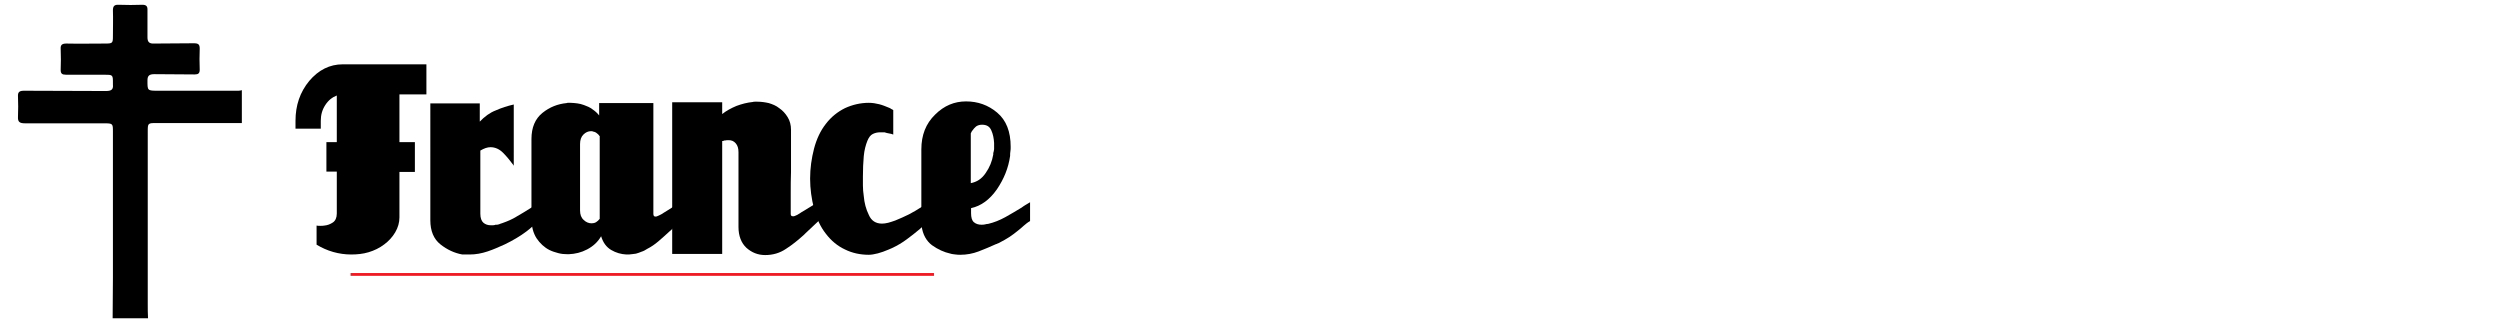
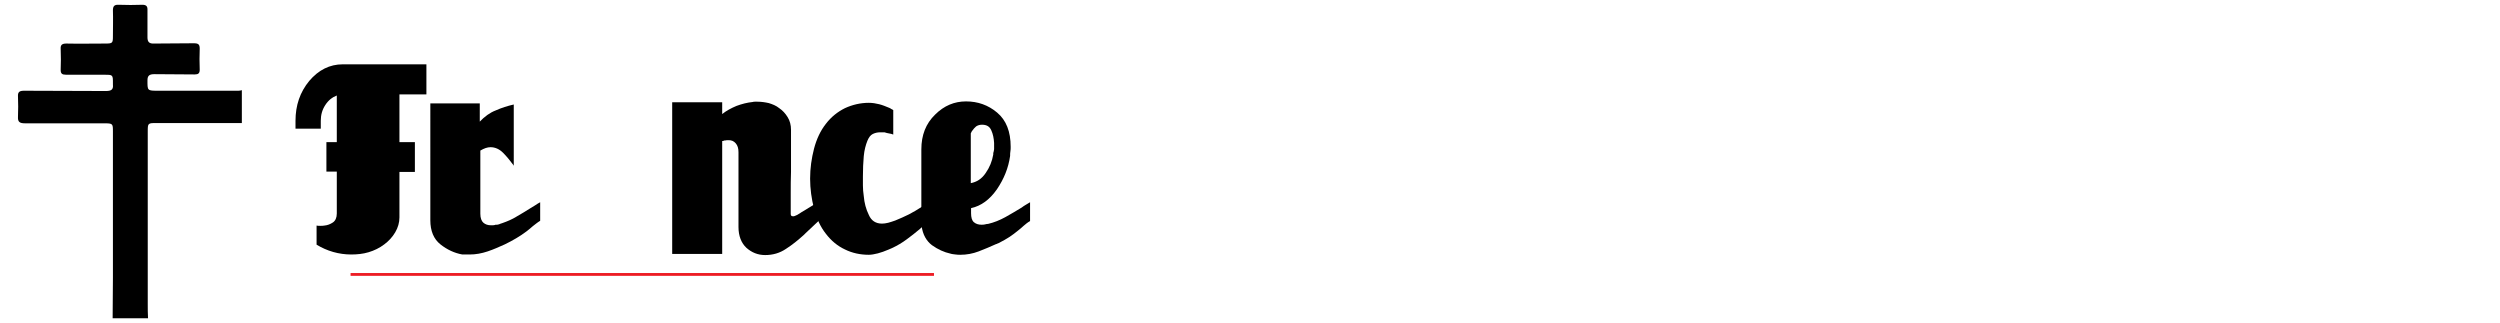
<svg xmlns="http://www.w3.org/2000/svg" version="1.1" id="Layer_1" x="0px" y="0px" viewBox="0 0 890 115" style="enable-background:new 0 0 890 115;" xml:space="preserve">
  <style type="text/css">
	.st0{fill:none;stroke:#ED1C24;stroke-miterlimit:10;}
</style>
  <g>
    <path d="M40.1,113.3c0-4.8,0.1-9.6,0.1-14.4c0-17.3,0-34.7,0-52c0-2.9,0-3-3.2-3c-9.4,0-18.7,0-28.1,0c-1.9,0-2.6-0.5-2.5-2.3   c0.1-2.4,0.1-4.9,0-7.3c-0.1-1.6,0.6-2,2.2-2c9.7,0.1,19.4,0,29.1,0.1c1.9,0,2.7-0.5,2.5-2.3c0-0.2,0-0.4,0-0.5c0-3,0-3-3.2-3   c-4.5,0-9,0-13.5,0c-1.4,0-1.9-0.4-1.9-1.7c0.1-2.5,0.1-5,0-7.5c-0.1-1.4,0.5-1.9,2-1.9c4.6,0.1,9.2,0,13.7,0   c2.8,0,2.9-0.1,2.9-2.7c0-3,0.1-6.1,0-9.1c0-1.4,0.4-2.1,2.1-2c2.8,0.1,5.6,0.1,8.4,0c1.3,0,1.8,0.5,1.8,1.6c0,3.3,0,6.7,0,10   c0,1.6,0.6,2.3,2.4,2.2c4.7-0.1,9.4,0,14.1-0.1c1.6,0,2.1,0.4,2.1,1.9c-0.1,2.5-0.1,5,0,7.5c0,1.3-0.5,1.7-1.8,1.7   c-4.8-0.1-9.6,0-14.3-0.1c-1.8,0-2.5,0.5-2.5,2.2c0,3.7-0.1,3.7,3.9,3.7c9.5,0,19,0,28.5,0c0.4,0,0.8-0.1,1.2-0.2   c0,3.9,0,7.8,0,11.7c-10.1,0-20.2,0-30.2,0c-3.3,0-3.3,0-3.3,3.1c0,20.4,0,40.9,0,61.3c0,1.7,0,3.4,0.1,5.1   C48.4,113.3,44.2,113.3,40.1,113.3z" />
  </g>
  <g>
    <path d="M142.2,33.6v17h5.5v10.6h-5.5c0,2.7,0,5.4,0,8.1c0,2.7,0,5.4,0,8.1c0,1.8-0.5,3.6-1.5,5.3c-1,1.7-2.3,3.1-3.9,4.3   c-1.7,1.3-3.6,2.2-5.6,2.8c-2,0.6-4.1,0.8-6.2,0.8c-2.1,0-4.3-0.3-6.4-0.9c-2.1-0.6-4.1-1.5-5.9-2.6v-6.8c0.4,0.1,0.8,0.1,1.3,0.1   c0.5,0,1,0,1.5-0.1c1.1-0.1,2.1-0.5,3-1.1c0.9-0.6,1.4-1.7,1.4-3.2c0-2.4,0-4.9,0-7.4c0-2.5,0-5,0-7.5h-3.7V50.6h3.7V34   c-1.6,0.6-3,1.7-4.1,3.4c-1.1,1.7-1.6,3.5-1.6,5.6c0,0.2,0,0.5,0,0.7c0,0.2,0,0.5,0,0.7c0,0.2,0,0.5,0,0.7c0,0.2,0,0.5,0,0.7h-9   c0-0.2,0-0.5,0-0.7c0-0.2,0-0.5,0-0.7c0-0.2,0-0.5,0-0.7c0-0.2,0-0.5,0-0.7c0-5.5,1.6-10.2,4.9-14.2c3.3-3.9,7.3-5.9,11.9-5.9   c5,0,10,0,14.9,0c5,0,9.9,0,14.9,0v10.7H142.2z" />
    <path d="M189.7,80.5c-0.8,0.7-1.5,1.3-2.3,1.9c-1.2,0.9-2.4,1.7-3.6,2.4c-1.2,0.7-2.6,1.5-4.1,2.2c-2,0.9-4,1.8-6.1,2.5   c-2.1,0.7-4.2,1.1-6.4,1.1c-0.4,0-0.9,0-1.3,0c-0.4,0-0.9,0-1.3,0c-2.8-0.5-5.4-1.7-7.8-3.6c-2.4-1.9-3.6-4.8-3.6-8.6V36.8h17.6   c0,1.1,0,2.1,0,3.2c0,1.1,0,2.2,0,3.3c1.7-1.8,3.6-3.2,5.7-4c2-0.9,4.2-1.6,6.4-2.1V59c-0.1-0.1-0.1-0.1-0.1-0.1c0,0,0-0.1,0-0.1   c-1.2-1.6-2.4-3.1-3.7-4.4c-1.3-1.3-2.8-2-4.5-2c-0.5,0-1.1,0.1-1.7,0.3c-0.6,0.2-1.2,0.5-1.9,0.9c0,3.8,0,7.5,0,11.3   c0,3.7,0,7.4,0,11.2c0,1.5,0.4,2.6,1.1,3.2c0.7,0.6,1.6,0.9,2.7,0.9c0.2,0,0.5,0,0.7,0c0.2,0,0.5-0.1,0.7-0.1   c0.1-0.1,0.2-0.1,0.4-0.1c0.1,0,0.3,0,0.4,0c0.3-0.1,0.7-0.1,1-0.3c0.3-0.1,0.6-0.2,0.9-0.3c1.7-0.6,3.4-1.3,5-2.3   c1.6-0.9,3.2-1.9,4.8-2.9c0.6-0.4,1.2-0.7,1.8-1.1c0.6-0.4,1.2-0.8,1.8-1.1v6.6C191.3,79.2,190.5,79.9,189.7,80.5z" />
-     <path d="M240.4,80.5c-0.7,0.7-1.5,1.4-2.3,2.1c-1.2,1.1-2.4,2.2-3.7,3.3c-1.3,1.1-2.6,2-4,2.7c-0.6,0.4-1.3,0.8-2,1   c-0.7,0.3-1.3,0.5-2,0.7c-0.5,0.1-1,0.1-1.6,0.2c-0.5,0.1-1.1,0.1-1.6,0.1c-0.1,0-0.1,0-0.1,0c-0.1,0-0.1,0-0.1,0   c-1.9-0.1-3.7-0.6-5.4-1.6c-1.7-1-2.9-2.6-3.6-4.9c-1.2,2.1-2.9,3.6-5,4.7c-2.1,1.1-4.2,1.6-6.5,1.7c-0.1,0-0.1,0-0.2,0   s-0.2,0-0.3,0c-1.1,0-2.2-0.1-3.3-0.4c-1.1-0.3-2.1-0.6-3.1-1.1c-1.8-0.9-3.4-2.4-4.6-4.2c-1.2-1.9-1.8-4.2-1.8-7.1V49.5   c0-4.1,1.3-7.2,3.9-9.3c2.6-2.1,5.5-3.2,8.6-3.5c0.2-0.1,0.4-0.1,0.6-0.1s0.5,0,0.7,0c0.8,0,1.7,0.1,2.5,0.2   c0.8,0.1,1.6,0.3,2.4,0.6c1.1,0.4,2.1,0.8,3,1.5c0.9,0.6,1.7,1.3,2.4,2.2v-4.4h19.3v39.5c0,0.3,0.1,0.5,0.2,0.7   c0.1,0.1,0.3,0.2,0.5,0.2c0.2,0,0.4,0,0.6-0.1c0.2-0.1,0.5-0.2,0.7-0.3c0.1-0.1,0.3-0.1,0.4-0.2c0.1-0.1,0.3-0.1,0.4-0.2   c0.3-0.2,0.6-0.3,0.8-0.5c0.2-0.1,0.4-0.3,0.5-0.3l5.7-3.6v6.7C241.9,79.1,241.1,79.8,240.4,80.5z M213.4,48.4   c-0.3-0.5-0.7-0.8-1.1-1.1c-0.4-0.3-0.8-0.4-1.3-0.5c-0.1-0.1-0.2-0.1-0.3-0.1c-0.1,0-0.2,0-0.3,0c-1,0-1.9,0.4-2.7,1.2   c-0.8,0.8-1.2,1.9-1.2,3.4c0,2,0,3.9,0,5.9c0,2,0,3.9,0,5.9c0,2,0,4,0,5.9c0,2,0,3.9,0,5.9c0,1.5,0.4,2.6,1.3,3.4   c0.8,0.8,1.8,1.2,2.8,1.2c0.5,0,1.1-0.1,1.6-0.4c0.5-0.3,0.9-0.7,1.3-1.2V48.4z" />
    <path d="M286.8,83c-0.1,0.1-0.2,0.2-0.3,0.3c-0.1,0.1-0.2,0.2-0.3,0.3c-2.1,1.9-4.2,3.6-6.4,5c-2.2,1.5-4.7,2.2-7.4,2.2   c-2.6,0-4.8-0.9-6.7-2.6c-1.8-1.7-2.8-4.2-2.8-7.4c0-4.4,0-8.9,0-13.3c0-4.4,0-8.9,0-13.3c0-1.4-0.3-2.4-1-3.2   c-0.7-0.8-1.5-1.1-2.5-1.1c-0.2,0-0.4,0-0.6,0c-0.2,0-0.4,0.1-0.6,0.1c-0.1,0-0.2,0-0.3,0c-0.1,0-0.2,0.1-0.3,0.1   c-0.1,0.1-0.1,0.1-0.2,0.1c-0.1,0-0.2,0-0.3,0v40.2h-17.8v-54h17.8v4.2c1.5-1.2,3.2-2.1,5.1-2.9c1.9-0.7,3.8-1.2,5.8-1.4   c0.2-0.1,0.5-0.1,0.8-0.1c0.3,0,0.5,0,0.8,0c1.4,0,2.8,0.2,4.1,0.5c1.3,0.4,2.6,0.9,3.7,1.8c1.2,0.8,2.2,1.9,3,3.2   c0.8,1.3,1.2,2.8,1.2,4.5c0,2.5,0,5,0,7.5c0,2.5,0,5,0,7.5c-0.1,2.5-0.1,5-0.1,7.5c0,2.5,0,5,0,7.5c0,0.3,0.1,0.5,0.2,0.6   c0.1,0.1,0.3,0.2,0.6,0.2c0.2,0,0.4,0,0.6-0.1c0.2-0.1,0.5-0.2,0.7-0.3c0.1-0.1,0.3-0.1,0.4-0.2c0.1-0.1,0.2-0.1,0.3-0.2   c0.3-0.2,0.6-0.3,0.8-0.5c0.2-0.1,0.4-0.3,0.5-0.3l6.2-3.8v6.7L286.8,83z" />
    <path d="M329.1,80c-0.5,0.5-1.1,1-1.6,1.5c-1.5,1.3-3.1,2.5-4.7,3.7c-1.6,1.2-3.3,2.2-5.2,3.1c-0.2,0.1-0.4,0.2-0.7,0.3   c-0.2,0.1-0.5,0.2-0.7,0.3c-1.2,0.5-2.5,1-3.7,1.3c-1.2,0.3-2.3,0.5-3.2,0.5c-3,0-5.9-0.6-8.5-1.9c-2.6-1.2-4.9-3.1-6.8-5.6   c-1.9-2.4-3.3-5.4-4.2-8.9c-0.9-3.5-1.4-7.1-1.4-10.7c0-3.7,0.5-7.2,1.4-10.7c0.9-3.4,2.3-6.4,4.2-8.8c1.9-2.5,4.2-4.3,6.8-5.6   c2.6-1.2,5.5-1.9,8.5-1.9c1.3,0,2.5,0.2,3.7,0.5c1.2,0.3,2.4,0.8,3.6,1.3c0.2,0.1,0.5,0.2,0.7,0.4c0.2,0.1,0.5,0.2,0.7,0.4v8.7   c-0.4-0.2-0.9-0.3-1.5-0.4c-0.5-0.1-1.1-0.2-1.6-0.4c-0.2,0-0.5,0-0.8,0c-0.3,0-0.5,0-0.8,0c-0.9,0-1.8,0.2-2.6,0.6   c-0.8,0.4-1.4,1.2-1.9,2.4c-0.6,1.5-1.1,3.3-1.3,5.5c-0.2,2.2-0.3,4.6-0.3,7.2c0,0.9,0,2,0,3.2c0,1.2,0.1,2.5,0.3,3.8   c0.2,2.4,0.8,4.7,1.8,6.7c0.9,2.1,2.5,3.1,4.7,3.1c0.6,0,1.4-0.1,2.2-0.3c0.8-0.2,1.6-0.5,2.5-0.8c1.7-0.7,3.3-1.4,4.9-2.2   c1.5-0.8,3.1-1.7,4.6-2.7c0.4-0.3,0.9-0.6,1.3-0.8c0.4-0.3,0.9-0.5,1.3-0.8v6.7C330.2,79,329.6,79.5,329.1,80z" />
    <path d="M364.4,80.4c-0.7,0.6-1.3,1.2-2,1.7c-1,0.8-2,1.6-3.1,2.3c-1.1,0.7-2.3,1.4-3.7,2.1c-0.1,0.1-0.3,0.1-0.5,0.2   c-0.2,0.1-0.3,0.2-0.5,0.2c-2,0.9-4.1,1.8-6.2,2.6c-2.1,0.8-4.3,1.2-6.5,1.2c-0.5,0-1.1,0-1.7-0.1c-0.6-0.1-1.2-0.1-1.8-0.3   c-2.3-0.5-4.5-1.5-6.6-3c-2-1.5-3.3-3.8-3.7-6.8c-0.1-0.4-0.1-0.7-0.1-1.1c0-0.4,0-0.7,0-1.1c0-4.2,0-8.4,0-12.6s0-8.3,0-12.5   c0-5.1,1.6-9.2,4.9-12.4c3.2-3.2,6.9-4.7,11-4.7c4.2,0,7.9,1.3,11.1,4c3.2,2.7,4.8,6.7,4.8,12.2c0,0.5,0,1.1-0.1,1.6   c-0.1,0.5-0.1,1-0.1,1.6c-0.6,4.3-2.2,8.2-4.7,11.9c-2.6,3.7-5.6,5.9-9.2,6.7c0,0.3,0,0.6,0,0.9c0,0.3,0,0.6,0,0.9   c0,1.5,0.3,2.6,1,3.2c0.7,0.6,1.6,0.9,2.7,0.9c0.4,0,0.8,0,1.2-0.1c0.4-0.1,0.8-0.2,1.2-0.2c2.1-0.5,4.1-1.3,6.1-2.4   c1.9-1.1,3.9-2.2,5.8-3.4c0.5-0.4,1-0.7,1.5-1c0.5-0.3,1-0.6,1.5-0.9v6.7C365.8,79.2,365.1,79.8,364.4,80.4z M353.9,53.1   c0-0.4,0-0.9,0-1.3c0-0.2,0-0.3,0-0.5c0-0.1,0-0.3,0-0.4c-0.1-1.7-0.4-3.2-1-4.5c-0.6-1.4-1.7-2-3.3-2c-0.8,0-1.5,0.2-2.1,0.6   c-0.5,0.4-1,1-1.5,1.7c-0.1,0.1-0.1,0.2-0.2,0.4c-0.1,0.1-0.1,0.2-0.2,0.4v17.7c2.1-0.4,3.9-1.5,5.3-3.6c1.4-2,2.3-4.2,2.7-6.6   c0-0.1,0-0.1,0-0.2c0-0.1,0-0.2,0-0.3C353.8,54,353.8,53.6,353.9,53.1z" />
  </g>
  <line class="st0" x1="124.8" y1="97.7" x2="332.5" y2="97.7" />
</svg>